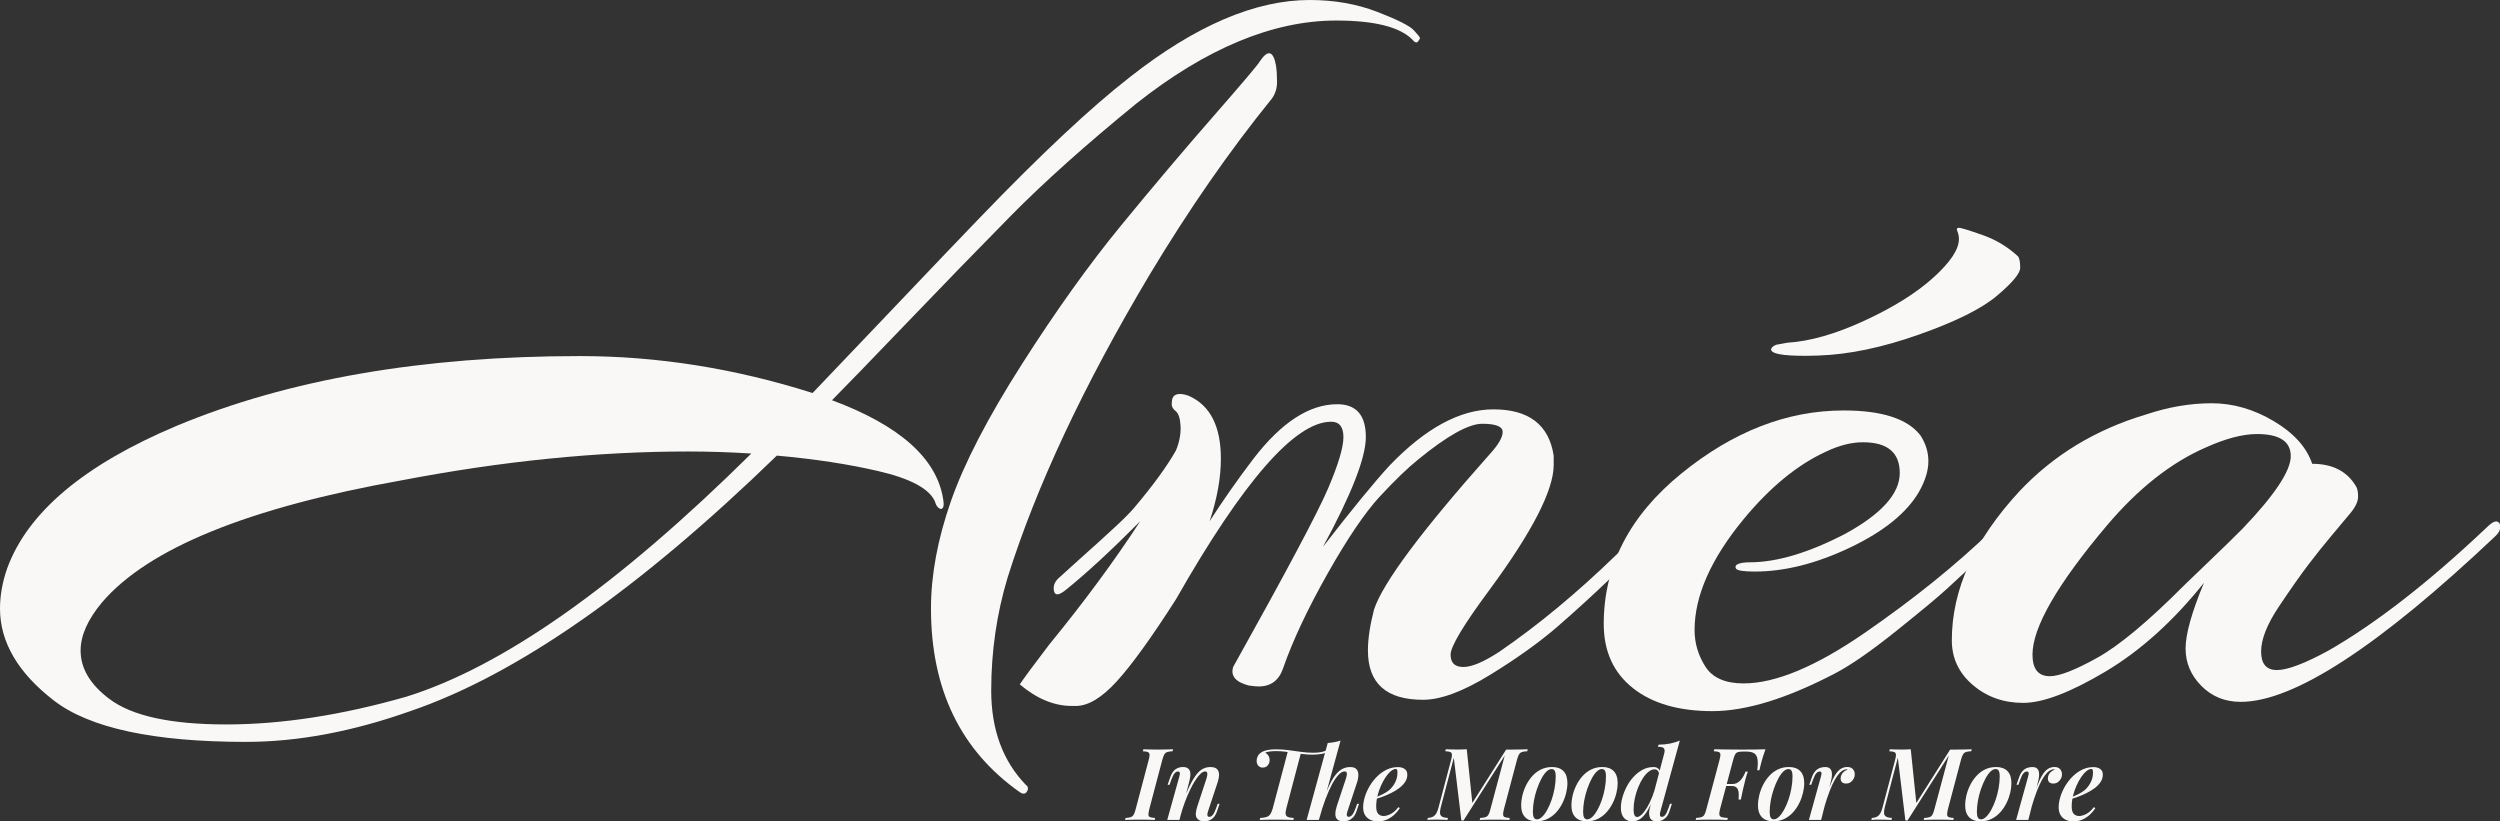
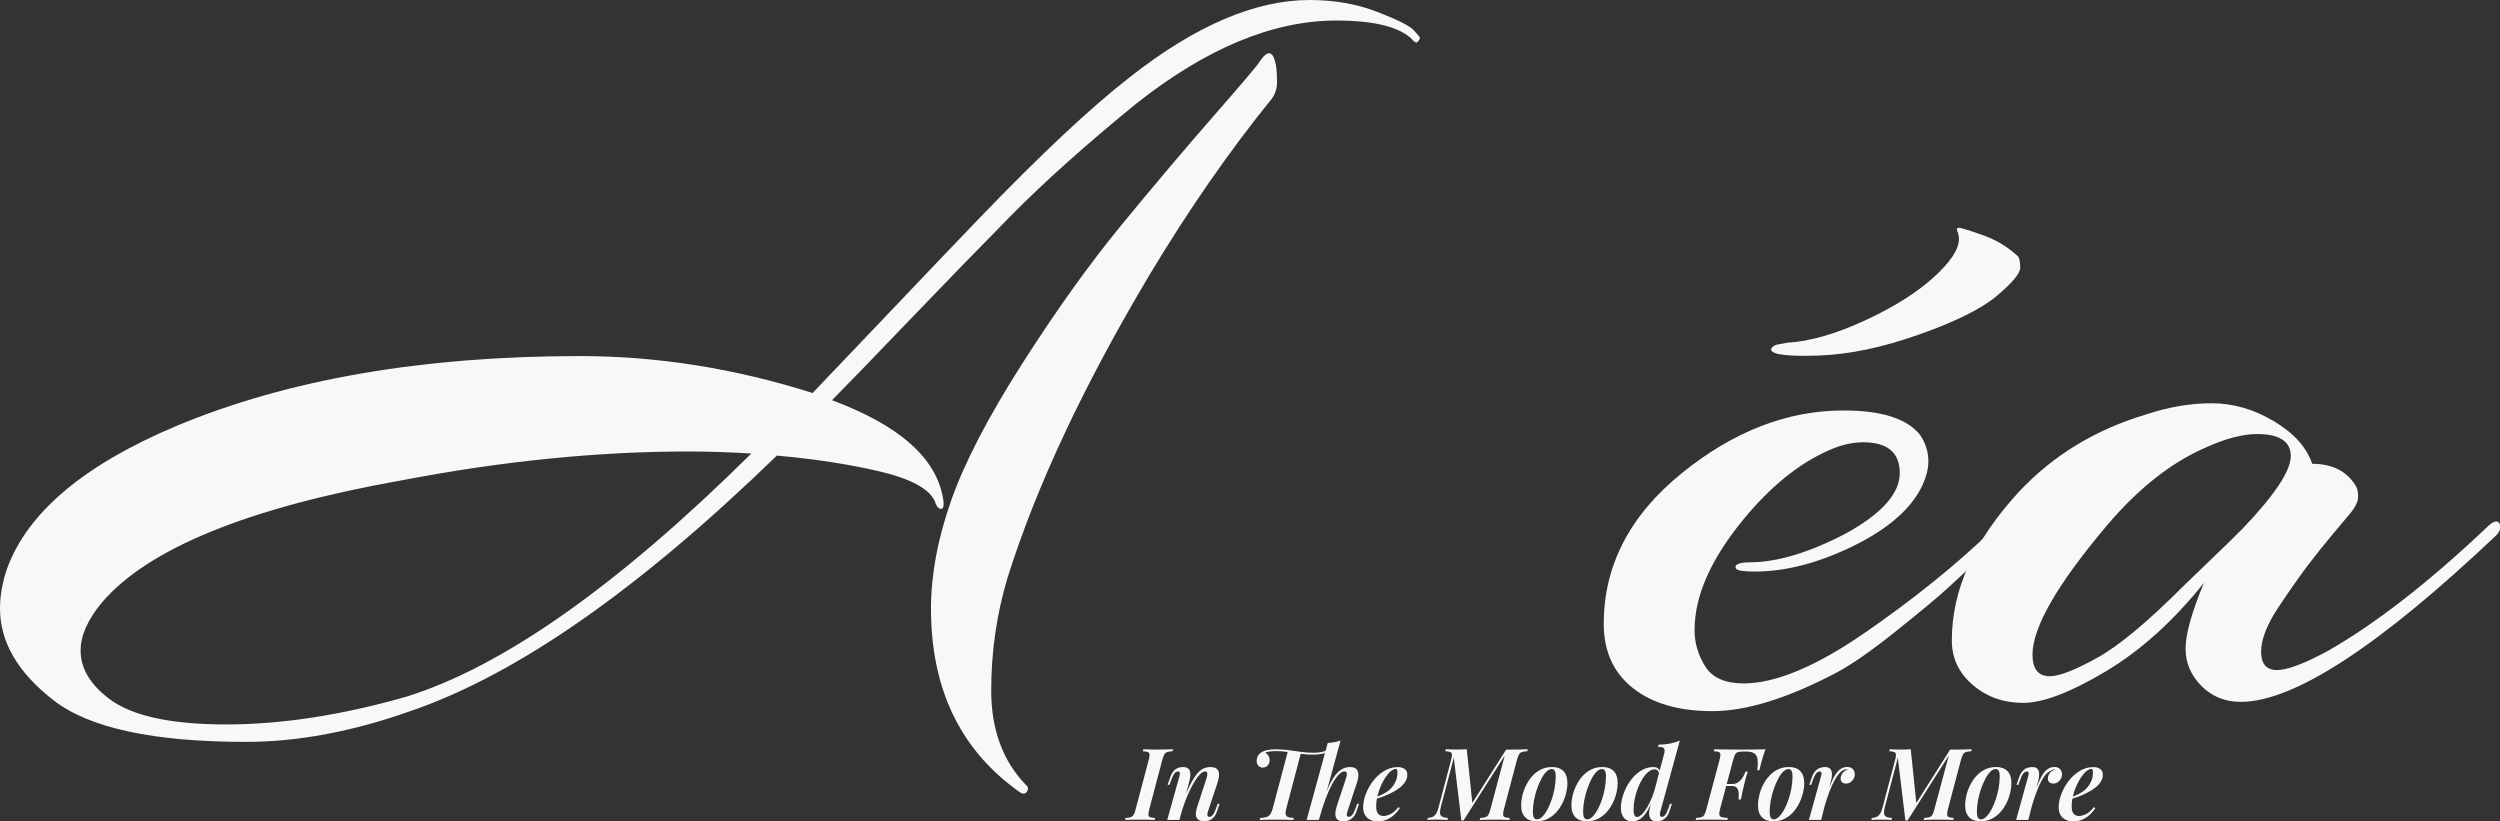
<svg xmlns="http://www.w3.org/2000/svg" fill="none" viewBox="0 0 487 160" height="160" width="487">
  <rect x="0" y="0" width="487" height="160" fill="#333333" stroke="none" />
  <g clip-path="url(#clip0_20_294)">
    <path fill="#F9F8F7" d="M34.402 82.954C56.143 73.894 82.329 69.364 112.953 69.364C128.067 69.364 143.181 71.762 158.29 76.559C161.87 72.831 167.168 67.264 174.197 59.869C181.22 52.474 186.789 46.646 190.9 42.378C202.831 29.987 212.573 20.859 220.133 14.993C232.861 4.996 244.526 0 255.134 0C259.906 0 264.283 0.77 268.258 2.299C272.233 3.833 274.619 5.033 275.416 5.897C276.214 6.766 276.61 7.264 276.61 7.395C276.61 7.531 276.474 7.761 276.214 8.096C275.948 8.432 275.547 8.264 275.021 7.599C272.499 5.2 267.596 4.001 260.307 4.001C247.981 4.001 234.982 9.4 221.331 20.194C211.521 28.191 203.367 35.486 196.87 42.079C190.374 48.678 183.58 55.669 176.489 63.069C169.393 70.463 164.589 75.433 162.073 77.963C175.327 82.896 182.553 89.359 183.746 97.35C183.877 98.151 183.845 98.686 183.647 98.947C183.449 99.214 183.184 99.214 182.85 98.947C182.517 98.68 182.282 98.282 182.152 97.748C181.089 95.219 177.38 93.218 171.018 91.752C165.319 90.422 158.754 89.421 151.33 88.751C124.415 114.873 100.621 131.464 79.942 138.523C68.673 142.519 57.998 144.519 47.927 144.519C29.895 144.519 17.401 141.822 10.441 136.423C3.48 131.024 0 125.064 0 118.534C0 116.004 0.464 113.407 1.391 110.736C5.372 99.811 16.37 90.547 34.402 82.954ZM134.027 87.95C116.397 87.95 97.834 89.819 78.348 93.548C48.385 98.879 28.9 106.808 19.881 117.334C17.099 120.665 15.703 123.802 15.703 126.729C15.703 130.196 17.558 133.328 21.272 136.125C25.649 139.455 33.235 141.121 44.04 141.121C54.846 141.121 66.542 139.319 79.14 135.721C97.964 129.861 120.367 114.066 146.354 88.348C142.249 88.086 138.138 87.95 134.027 87.95ZM199.851 152.914C200.116 153.045 200.247 153.312 200.247 153.716C199.981 154.648 199.449 154.847 198.657 154.318C187.123 146.19 181.355 134.266 181.355 118.539C181.355 112.014 182.647 105.048 185.231 97.649C187.815 90.254 192.421 81.356 199.053 70.961C205.681 60.566 212.11 51.574 218.341 43.975C224.572 36.381 230.569 29.285 236.336 22.687C242.104 16.088 245.115 12.527 245.386 11.993C246.975 9.594 248.038 9.861 248.569 12.794C248.7 13.726 248.767 14.794 248.767 15.994C248.767 17.193 248.434 18.261 247.772 19.194C239.551 29.322 231.595 40.78 223.91 53.574C211.052 75.161 201.836 94.821 196.271 112.543C194.151 119.607 193.088 126.934 193.088 134.533C193.093 142.121 195.344 148.248 199.851 152.914Z" />
-     <path fill="#F9F8F7" d="M302.661 90.547C302.661 95.481 298.482 103.608 290.131 114.936C285.092 121.733 282.576 125.928 282.576 127.531C282.576 129.128 283.404 129.929 285.061 129.929C286.718 129.929 289.068 128.929 292.121 126.928C299.675 121.733 307.235 115.47 314.79 108.138C315.847 107.075 316.582 106.808 316.978 107.337C317.374 107.871 317.577 108.269 317.577 108.536C317.577 108.803 316.118 110.338 313.2 113.134C310.283 115.931 307.068 118.864 303.557 121.927C300.04 124.996 295.632 128.159 290.334 131.422C285.03 134.69 280.654 136.318 277.21 136.318C270.051 136.318 266.472 133.119 266.472 126.724C266.472 124.462 266.868 121.796 267.665 118.727C269.384 113.532 276.876 103.472 290.136 88.547C291.855 86.682 292.72 85.216 292.72 84.148C292.72 83.085 291.391 82.55 288.745 82.55C286.093 82.55 281.914 84.881 276.215 89.547C274.224 91.144 271.771 93.511 268.858 96.643C265.941 99.775 262.528 104.808 258.615 111.736C254.703 118.665 251.821 124.797 249.967 130.123C249.17 132.522 247.58 133.721 245.194 133.721C244.663 133.721 244.001 133.653 243.204 133.522C240.682 132.857 239.687 131.657 240.219 129.924C250.561 111.401 256.724 99.811 258.714 95.145C260.704 90.484 261.7 87.148 261.7 85.153C261.7 83.158 260.902 82.152 259.313 82.152C252.285 82.152 242.214 93.679 229.085 116.732C224.313 124.195 220.468 129.526 217.55 132.721C214.632 135.92 211.981 137.518 209.594 137.518C209.329 137.518 209.068 137.518 208.797 137.518C205.353 137.518 201.972 136.119 198.653 133.318C199.45 132.118 201.373 129.521 204.421 125.52C211.183 117.261 217.081 109.264 222.119 101.534C216.419 107.264 211.579 111.731 207.604 114.925C206.281 115.994 205.515 116.057 205.317 115.124C205.119 114.192 205.416 113.359 206.213 112.626C207.01 111.893 208.333 110.694 210.188 109.029C212.043 107.363 213.273 106.263 213.867 105.729C214.46 105.2 215.586 104.163 217.248 102.629C218.905 101.1 220.129 99.864 220.926 98.932C224.636 94.533 227.355 90.804 229.08 87.74C229.741 86.143 230.038 84.577 229.976 83.043C229.908 81.513 229.58 80.513 228.981 80.042C228.387 79.576 228.152 79.01 228.283 78.345C228.283 77.282 228.809 76.748 229.872 76.748C230.398 76.748 230.997 76.884 231.664 77.146C235.769 79.015 237.827 83.079 237.827 89.338C237.827 93.071 237.098 97.135 235.639 101.529C238.291 97.402 241.141 93.333 244.189 89.338C249.623 82.278 255.057 78.743 260.496 78.743C264.206 78.743 266.066 80.874 266.066 85.137C266.066 89.133 263.283 96.266 257.714 106.525C263.283 99.33 267.587 94.067 270.64 90.736C277.663 83.409 284.426 79.743 290.923 79.743C297.815 79.743 301.728 82.744 302.655 88.74C302.661 89.416 302.661 90.018 302.661 90.547Z" />
    <path fill="#F9F8F7" d="M359.533 103.944C366.556 100.079 370.073 96.146 370.073 92.15C370.073 88.154 367.687 86.154 362.914 86.154C360.659 86.154 358.272 86.756 355.756 87.955C350.186 90.49 344.82 94.884 339.647 101.147C333.285 108.877 330.102 116.072 330.102 122.734C330.102 125.269 330.8 127.63 332.191 129.83C333.582 132.03 336.067 133.129 339.647 133.129C345.878 133.129 353.766 129.83 363.31 123.237C372.855 116.638 381.071 110.013 387.969 103.347C389.558 101.749 390.356 101.681 390.356 103.148C390.356 104.08 389.96 104.881 389.162 105.546C384.255 110.076 380.978 113.108 379.321 114.643C377.664 116.177 374.382 118.911 369.479 122.839C364.571 126.772 360.596 129.537 357.548 131.134C348.134 136.062 340.147 138.529 333.587 138.529C327.023 138.529 321.854 137.031 318.077 134.03C314.3 131.029 312.409 126.866 312.409 121.535C312.409 110.212 317.447 100.445 327.523 92.249C337.594 84.054 348.134 79.958 359.142 79.958C366.567 79.958 371.537 81.556 374.059 84.755C375.116 86.353 375.648 88.055 375.648 89.851C375.648 91.652 375.049 93.616 373.855 95.748C371.469 99.88 366.994 103.514 360.435 106.641C353.87 109.772 347.675 111.338 341.84 111.338C339.584 111.338 338.36 111.139 338.162 110.736C337.964 110.338 338.125 110.034 338.657 109.835C339.183 109.636 339.918 109.537 340.845 109.537C346.143 109.537 352.375 107.672 359.533 103.944ZM393.138 49.971C393.403 50.369 393.534 51.103 393.534 52.171C393.534 53.239 392.044 55.041 389.058 57.57C386.073 60.105 381.004 62.634 373.845 65.164C366.687 67.698 360.153 69.06 354.255 69.259C348.353 69.458 345.273 69.092 345.008 68.159C345.008 67.761 345.336 67.426 346.003 67.159L348.191 66.761C352.567 66.494 357.569 65.064 363.206 62.462C368.838 59.864 373.314 57.062 376.627 54.067C379.941 51.071 381.598 48.568 381.598 46.573C381.598 46.044 381.499 45.541 381.301 45.075C381.103 44.609 381.202 44.373 381.598 44.373C381.994 44.373 383.52 44.844 386.172 45.771C388.829 46.709 391.153 48.107 393.138 49.971Z" />
    <path fill="#F9F8F7" d="M454.187 104.342C452.728 106.075 451.233 107.939 449.712 109.94C448.185 111.94 446.263 114.674 443.944 118.136C441.62 121.603 440.464 124.53 440.464 126.929C440.464 129.327 441.49 130.526 443.548 130.526C445.601 130.526 448.946 129.259 453.593 126.73C462.872 121.404 473.146 113.407 484.415 102.744C485.739 101.414 486.604 101.215 487 102.142C487 102.278 487 102.54 487 102.943C487 103.341 486.734 103.813 486.202 104.342C463.398 125.928 446.83 136.722 436.489 136.722C433.436 136.722 430.888 135.69 428.835 133.621C426.777 131.558 425.751 129.123 425.751 126.326C425.751 123.53 426.944 119.267 429.33 113.532C423.365 120.995 416.967 126.761 410.142 130.825C403.311 134.889 397.976 136.921 394.131 136.921C390.286 136.921 387.004 135.753 384.29 133.422C381.57 131.092 380.215 128.196 380.215 124.729C380.215 114.868 384.592 105.211 393.339 95.748C399.966 88.688 408.188 83.687 417.998 80.754C422.375 79.288 426.647 78.555 430.825 78.555C435.004 78.555 439.041 79.722 442.954 82.053C446.862 84.383 449.347 87.149 450.41 90.348C454.385 90.348 457.235 91.815 458.959 94.747C459.225 95.145 459.355 95.816 459.355 96.748C459.355 97.68 458.86 98.749 457.865 99.948C456.87 101.142 455.646 102.608 454.187 104.342ZM439.672 84.551C436.89 84.551 433.571 85.42 429.731 87.149C422.969 90.081 416.539 95.145 410.444 102.341C400.764 113.805 395.929 122.2 395.929 127.526C395.929 130.322 397.054 131.726 399.31 131.726C401.165 131.726 404.249 130.526 408.558 128.128C412.866 125.729 418.53 121 425.558 113.936C425.954 113.538 427.48 112.071 430.132 109.537C432.784 107.007 435.035 104.808 436.895 102.938C443.126 96.413 446.242 91.715 446.242 88.845C446.231 85.986 444.043 84.551 439.672 84.551Z" />
    <path fill="#F9F8F7" d="M223.87 157.664C223.755 158.13 223.703 158.481 223.713 158.717C223.724 158.952 223.833 159.104 224.042 159.183C224.25 159.261 224.568 159.314 225.011 159.34L224.933 159.727C224.599 159.701 224.167 159.686 223.635 159.68C223.104 159.675 222.562 159.67 222.01 159.67C221.431 159.67 220.89 159.675 220.395 159.68C219.9 159.686 219.488 159.701 219.165 159.727L219.264 159.34C219.691 159.314 220.019 159.261 220.259 159.183C220.499 159.104 220.686 158.947 220.832 158.717C220.973 158.481 221.103 158.135 221.218 157.664L223.771 148.018C223.901 147.536 223.953 147.185 223.927 146.96C223.901 146.735 223.786 146.577 223.588 146.494C223.39 146.41 223.067 146.363 222.63 146.347L222.729 145.959C223.026 145.97 223.427 145.986 223.937 145.996C224.448 146.007 224.99 146.017 225.573 146.017C226.126 146.017 226.662 146.012 227.178 145.996C227.694 145.986 228.137 145.97 228.512 145.959L228.413 146.347C227.975 146.357 227.631 146.41 227.386 146.494C227.142 146.577 226.949 146.735 226.813 146.96C226.678 147.185 226.548 147.541 226.417 148.018L223.87 157.664Z" />
    <path fill="#F9F8F7" d="M229.757 159.727H227.376L229.716 151.343C229.768 151.16 229.804 150.992 229.83 150.835C229.856 150.678 229.846 150.552 229.799 150.447C229.752 150.343 229.643 150.29 229.46 150.29C229.216 150.29 228.992 150.411 228.794 150.652C228.596 150.893 228.377 151.327 228.148 151.966L227.819 152.883H227.449L227.955 151.422C228.226 150.657 228.575 150.133 229.002 149.845C229.429 149.562 229.898 149.416 230.414 149.416C230.841 149.416 231.164 149.5 231.393 149.667C231.617 149.835 231.763 150.055 231.831 150.317C231.894 150.584 231.909 150.872 231.867 151.191C231.831 151.511 231.768 151.825 231.696 152.134L229.757 159.727ZM230.471 156.187C230.951 154.852 231.404 153.752 231.847 152.883C232.284 152.013 232.712 151.322 233.123 150.809C233.535 150.296 233.962 149.939 234.4 149.73C234.837 149.521 235.296 149.421 235.775 149.421C236.405 149.421 236.848 149.562 237.098 149.84C237.348 150.118 237.473 150.484 237.468 150.929C237.463 151.374 237.374 151.851 237.208 152.359L235.311 158.078C235.197 158.429 235.16 158.69 235.212 158.863C235.264 159.036 235.395 159.125 235.598 159.125C235.791 159.125 235.994 159.015 236.207 158.795C236.421 158.575 236.65 158.125 236.895 157.455L237.203 156.58H237.572L237.088 157.999C236.906 158.544 236.676 158.958 236.4 159.246C236.124 159.528 235.827 159.727 235.509 159.837C235.191 159.947 234.879 160.005 234.571 160.005C234.238 160.005 233.951 159.947 233.712 159.837C233.472 159.727 233.29 159.575 233.16 159.382C232.993 159.136 232.92 158.816 232.946 158.429C232.972 158.041 233.076 157.575 233.253 157.03L235.014 151.683C235.077 151.474 235.129 151.264 235.171 151.05C235.207 150.835 235.202 150.652 235.15 150.505C235.098 150.358 234.962 150.28 234.743 150.28C234.472 150.28 234.176 150.432 233.852 150.735C233.529 151.039 233.196 151.463 232.847 152.008C232.498 152.553 232.149 153.186 231.8 153.914C231.451 154.642 231.117 155.428 230.805 156.276C230.487 157.125 230.205 158.004 229.961 158.91L230.471 156.187Z" />
    <path fill="#F9F8F7" d="M258.897 146.326C258.444 146.588 257.959 146.766 257.438 146.86C256.917 146.959 256.318 147.007 255.646 147.007C255.078 147.007 254.495 146.97 253.896 146.902C253.297 146.829 252.692 146.75 252.088 146.661C251.483 146.572 250.884 146.488 250.296 146.42C249.707 146.347 249.149 146.315 248.623 146.315C248.196 146.315 247.779 146.336 247.373 146.383C246.966 146.431 246.654 146.514 246.435 146.645C246.695 146.75 246.904 146.928 247.076 147.19C247.242 147.452 247.326 147.745 247.326 148.085C247.326 148.462 247.206 148.798 246.966 149.086C246.727 149.379 246.404 149.526 245.987 149.526C245.601 149.526 245.304 149.395 245.096 149.138C244.888 148.876 244.789 148.567 244.789 148.206C244.789 147.907 244.867 147.593 245.028 147.263C245.19 146.933 245.502 146.651 245.966 146.415C246.263 146.273 246.581 146.169 246.925 146.106C247.269 146.043 247.586 146.001 247.883 145.991C248.18 145.98 248.404 145.97 248.561 145.97C249.436 145.97 250.28 146.027 251.087 146.137C251.895 146.247 252.682 146.357 253.458 146.467C254.234 146.577 255.011 146.635 255.797 146.635C256.48 146.635 257.037 146.588 257.47 146.488C257.902 146.389 258.345 146.226 258.793 145.991L258.897 146.326ZM250.884 146.326C251.218 146.352 251.515 146.378 251.775 146.404C252.036 146.431 252.291 146.462 252.551 146.493C252.812 146.525 253.104 146.561 253.442 146.598L250.577 157.47C250.447 157.952 250.405 158.318 250.441 158.58C250.478 158.842 250.624 159.025 250.869 159.135C251.114 159.245 251.499 159.314 252.03 159.34L251.952 159.727C251.567 159.701 251.072 159.685 250.473 159.68C249.874 159.675 249.248 159.67 248.608 159.67C247.977 159.67 247.368 159.675 246.789 159.68C246.211 159.685 245.742 159.701 245.398 159.727L245.476 159.34C246.018 159.314 246.445 159.245 246.753 159.135C247.06 159.025 247.305 158.837 247.477 158.57C247.649 158.303 247.8 157.936 247.93 157.47L250.884 146.326ZM258.642 144.734C259.106 144.697 259.549 144.64 259.965 144.566C260.382 144.493 260.773 144.393 261.138 144.262L256.917 159.727C256.594 159.727 256.313 159.727 256.073 159.727C255.834 159.727 255.599 159.727 255.365 159.727C255.13 159.727 254.854 159.727 254.531 159.727L258.642 144.734ZM257.407 156.889C257.897 155.449 258.361 154.249 258.798 153.291C259.236 152.333 259.674 151.568 260.116 151.008C260.554 150.442 261.007 150.039 261.481 149.793C261.95 149.547 262.461 149.421 263.003 149.421C263.555 149.421 263.961 149.552 264.211 149.808C264.462 150.07 264.597 150.421 264.607 150.866C264.618 151.311 264.545 151.809 264.373 152.354L262.477 158.072C262.414 158.256 262.372 158.423 262.351 158.586C262.331 158.748 262.357 158.879 262.419 158.973C262.482 159.073 262.591 159.12 262.747 159.12C262.94 159.12 263.149 159.01 263.367 158.79C263.586 158.57 263.821 158.119 264.066 157.449L264.373 156.575H264.743L264.258 157.994C264.076 158.538 263.847 158.952 263.56 159.24C263.274 159.523 262.977 159.722 262.659 159.832C262.341 159.942 262.039 160 261.742 160C261.2 160 260.799 159.884 260.533 159.649C260.267 159.413 260.132 159.073 260.127 158.617C260.122 158.161 260.215 157.632 260.408 157.02L262.19 151.673C262.268 151.437 262.32 151.217 262.357 151.002C262.388 150.788 262.378 150.615 262.32 150.479C262.263 150.343 262.122 150.275 261.903 150.275C261.554 150.275 261.174 150.489 260.762 150.919C260.351 151.348 259.929 151.961 259.496 152.757C259.064 153.553 258.637 154.516 258.21 155.648C257.782 156.774 257.376 158.051 256.99 159.481L257.407 156.889Z" />
    <path fill="#F9F8F7" d="M267.66 155.449C268.264 155.213 268.821 154.972 269.332 154.721C269.843 154.47 270.27 154.197 270.619 153.914C271.098 153.485 271.484 152.982 271.781 152.406C272.078 151.83 272.223 151.196 272.223 150.51C272.223 150.212 272.197 150.018 272.145 149.929C272.093 149.84 272.015 149.793 271.911 149.793C271.614 149.793 271.291 149.934 270.942 150.222C270.593 150.51 270.254 150.898 269.915 151.401C269.582 151.898 269.275 152.459 268.998 153.082C268.722 153.705 268.498 154.36 268.332 155.046C268.165 155.732 268.082 156.413 268.082 157.088C268.082 157.774 268.212 158.256 268.477 158.539C268.743 158.816 269.092 158.958 269.53 158.958C269.905 158.958 270.348 158.837 270.864 158.586C271.379 158.34 271.89 157.895 272.39 157.245L272.698 157.402C272.437 157.832 272.098 158.245 271.671 158.649C271.244 159.052 270.759 159.377 270.212 159.633C269.665 159.885 269.061 160.01 268.405 160.01C267.863 160.01 267.373 159.906 266.935 159.701C266.498 159.492 266.154 159.188 265.909 158.78C265.664 158.371 265.539 157.868 265.539 157.271C265.539 156.638 265.648 155.957 265.867 155.239C266.086 154.522 266.399 153.815 266.805 153.129C267.211 152.443 267.696 151.82 268.259 151.259C268.821 150.704 269.441 150.259 270.124 149.929C270.806 149.599 271.541 149.432 272.328 149.432C272.843 149.432 273.276 149.552 273.625 149.793C273.974 150.034 274.146 150.4 274.146 150.893C274.146 151.401 274.005 151.872 273.719 152.312C273.432 152.752 273.052 153.155 272.567 153.516C272.083 153.878 271.557 154.203 270.978 154.491C270.405 154.773 269.827 155.025 269.249 155.229C268.67 155.438 268.128 155.606 267.623 155.737L267.66 155.449Z" />
    <path fill="#F9F8F7" d="M293.398 146.017H294.716C295.268 146.017 295.794 146.012 296.294 145.996C296.789 145.986 297.227 145.97 297.602 145.959L297.503 146.347C297.066 146.357 296.722 146.41 296.477 146.494C296.232 146.577 296.039 146.734 295.904 146.96C295.768 147.185 295.638 147.541 295.508 148.017L292.955 157.664C292.84 158.13 292.788 158.481 292.809 158.717C292.83 158.952 292.939 159.104 293.148 159.183C293.356 159.261 293.669 159.314 294.096 159.34L294.018 159.727C293.658 159.701 293.226 159.685 292.731 159.68C292.236 159.675 291.71 159.67 291.152 159.67C290.574 159.67 290.022 159.675 289.506 159.68C288.99 159.685 288.568 159.701 288.25 159.727L288.328 159.34C288.782 159.314 289.125 159.261 289.365 159.183C289.605 159.104 289.792 158.947 289.938 158.717C290.079 158.481 290.209 158.135 290.324 157.664L293.127 147.18L285.098 159.822H284.671L283.202 147.609L280.649 157.313C280.545 157.727 280.503 158.083 280.513 158.381C280.524 158.68 280.654 158.905 280.888 159.062C281.128 159.219 281.519 159.308 282.061 159.335L281.962 159.722C281.821 159.712 281.628 159.701 281.383 159.691C281.139 159.685 280.883 159.68 280.618 159.67C280.352 159.665 280.107 159.659 279.872 159.659C279.549 159.659 279.221 159.665 278.888 159.67C278.554 159.675 278.273 159.691 278.054 159.717L278.132 159.329C278.586 159.303 278.94 159.214 279.195 159.057C279.45 158.9 279.664 158.675 279.826 158.376C279.987 158.078 280.117 157.722 280.222 157.308L282.681 148.012C282.811 147.53 282.863 147.18 282.837 146.954C282.811 146.729 282.696 146.572 282.498 146.488C282.3 146.404 281.977 146.357 281.54 146.342L281.639 145.954C281.91 145.965 282.253 145.98 282.675 145.991C283.092 146.001 283.53 146.012 283.983 146.012C284.291 146.012 284.603 146.006 284.911 145.991C285.218 145.98 285.489 145.965 285.723 145.954L286.807 156.418L293.398 146.017Z" />
    <path fill="#F9F8F7" d="M296.32 156.847C296.32 156.266 296.398 155.637 296.559 154.962C296.721 154.286 296.961 153.621 297.284 152.966C297.607 152.312 298.008 151.715 298.492 151.175C298.977 150.636 299.54 150.212 300.186 149.892C300.832 149.573 301.561 149.416 302.374 149.416C303.301 149.416 304.031 149.678 304.552 150.201C305.073 150.725 305.333 151.516 305.333 152.563C305.333 153.145 305.25 153.778 305.093 154.449C304.932 155.124 304.692 155.789 304.369 156.444C304.046 157.098 303.645 157.695 303.161 158.235C302.676 158.774 302.113 159.198 301.467 159.518C300.821 159.837 300.092 159.994 299.279 159.994C298.352 159.994 297.622 159.727 297.101 159.198C296.58 158.669 296.32 157.884 296.32 156.847ZM302.259 149.809C301.926 149.809 301.582 149.981 301.233 150.322C300.884 150.667 300.556 151.133 300.248 151.72C299.941 152.312 299.659 152.966 299.404 153.694C299.154 154.422 298.956 155.171 298.815 155.941C298.675 156.711 298.602 157.449 298.602 158.151C298.602 158.669 298.67 159.041 298.805 159.272C298.94 159.497 299.144 159.612 299.415 159.612C299.738 159.612 300.071 159.445 300.42 159.104C300.769 158.769 301.103 158.308 301.415 157.732C301.733 157.156 302.009 156.507 302.259 155.789C302.504 155.072 302.697 154.323 302.838 153.543C302.978 152.762 303.051 152.008 303.051 151.264C303.051 150.72 302.983 150.343 302.848 150.128C302.713 149.913 302.515 149.809 302.259 149.809Z" />
    <path fill="#F9F8F7" d="M306.109 156.847C306.109 156.266 306.188 155.637 306.349 154.962C306.511 154.286 306.75 153.621 307.073 152.966C307.396 152.312 307.797 151.715 308.282 151.175C308.767 150.636 309.329 150.212 309.975 149.892C310.621 149.573 311.351 149.416 312.163 149.416C313.091 149.416 313.82 149.678 314.341 150.201C314.862 150.725 315.123 151.516 315.123 152.563C315.123 153.145 315.045 153.778 314.883 154.449C314.722 155.124 314.482 155.789 314.159 156.444C313.836 157.098 313.435 157.695 312.95 158.235C312.466 158.774 311.903 159.198 311.257 159.518C310.611 159.837 309.881 159.994 309.069 159.994C308.141 159.994 307.412 159.727 306.891 159.198C306.37 158.669 306.109 157.884 306.109 156.847ZM312.049 149.809C311.715 149.809 311.371 149.981 311.022 150.322C310.673 150.667 310.345 151.133 310.038 151.72C309.73 152.312 309.449 152.966 309.194 153.694C308.944 154.422 308.746 155.171 308.605 155.941C308.464 156.711 308.391 157.449 308.391 158.151C308.391 158.669 308.459 159.041 308.595 159.272C308.73 159.497 308.933 159.612 309.204 159.612C309.527 159.612 309.861 159.445 310.21 159.104C310.559 158.769 310.892 158.308 311.205 157.732C311.523 157.156 311.804 156.507 312.049 155.789C312.294 155.072 312.486 154.323 312.627 153.543C312.768 152.762 312.841 152.008 312.841 151.264C312.841 150.72 312.773 150.343 312.638 150.128C312.502 149.913 312.304 149.809 312.049 149.809Z" />
    <path fill="#F9F8F7" d="M318.916 159.146C319.176 159.146 319.468 158.989 319.807 158.669C320.14 158.35 320.489 157.9 320.843 157.308C321.198 156.716 321.542 156.009 321.87 155.176C322.198 154.349 322.479 153.427 322.714 152.416L322.422 154.516C321.969 155.799 321.521 156.842 321.078 157.648C320.635 158.455 320.161 159.046 319.656 159.429C319.15 159.811 318.582 160.005 317.952 160.005C317.54 160.005 317.165 159.911 316.832 159.722C316.498 159.533 316.233 159.24 316.04 158.847C315.847 158.449 315.748 157.941 315.748 157.318C315.748 156.721 315.847 156.072 316.04 155.365C316.233 154.658 316.509 153.956 316.873 153.254C317.233 152.553 317.681 151.914 318.207 151.338C318.739 150.762 319.327 150.295 319.979 149.945C320.63 149.594 321.344 149.421 322.115 149.421C322.5 149.421 322.802 149.52 323.026 149.725C323.245 149.924 323.37 150.212 323.396 150.589L323.24 150.976C323.188 150.589 323.084 150.306 322.933 150.128C322.776 149.955 322.573 149.866 322.313 149.866C321.927 149.866 321.536 150.023 321.14 150.332C320.744 150.641 320.375 151.071 320.025 151.605C319.676 152.144 319.369 152.752 319.098 153.422C318.827 154.097 318.614 154.799 318.457 155.532C318.301 156.266 318.223 156.983 318.223 157.68C318.223 158.172 318.275 158.538 318.39 158.779C318.494 159.025 318.671 159.146 318.916 159.146ZM323.443 158.072C323.355 158.381 323.329 158.638 323.365 158.832C323.402 159.025 323.532 159.125 323.751 159.125C323.959 159.125 324.162 159.01 324.36 158.785C324.558 158.559 324.777 158.114 325.006 157.454L325.314 156.58H325.684L325.22 157.999C325.053 158.533 324.829 158.942 324.553 159.224C324.277 159.507 323.98 159.712 323.672 159.827C323.365 159.942 323.058 160 322.761 160C321.958 160 321.484 159.68 321.328 159.046C321.25 158.811 321.224 158.528 321.25 158.193C321.276 157.858 321.354 157.465 321.484 157.025L324.193 146.755C324.308 146.315 324.292 145.991 324.136 145.781C323.98 145.572 323.589 145.472 322.953 145.472L323.089 145.064C323.938 145.053 324.694 144.975 325.355 144.839C326.012 144.702 326.637 144.514 327.231 144.262L323.443 158.072Z" />
    <path fill="#F9F8F7" d="M342.314 150.039C342.429 149.133 342.444 148.41 342.361 147.881C342.277 147.352 342.064 146.97 341.72 146.745C341.376 146.52 340.86 146.404 340.162 146.404H339.521C339.11 146.404 338.787 146.441 338.552 146.509C338.318 146.583 338.141 146.729 338.01 146.954C337.88 147.18 337.75 147.536 337.625 148.012L335.051 157.659C334.937 158.125 334.895 158.476 334.937 158.711C334.973 158.947 335.124 159.099 335.379 159.177C335.635 159.256 336.036 159.308 336.578 159.335L336.479 159.722C336.104 159.696 335.619 159.68 335.025 159.675C334.431 159.67 333.832 159.664 333.228 159.664C332.634 159.664 332.081 159.67 331.566 159.675C331.05 159.68 330.638 159.696 330.326 159.722L330.404 159.335C330.841 159.308 331.185 159.256 331.43 159.177C331.675 159.099 331.868 158.942 332.009 158.711C332.149 158.476 332.279 158.13 332.394 157.659L334.968 148.012C335.098 147.53 335.15 147.18 335.135 146.954C335.114 146.729 335.004 146.572 334.806 146.488C334.608 146.404 334.285 146.357 333.848 146.342L333.947 145.954C334.452 145.965 334.983 145.975 335.551 145.986C336.119 145.991 336.682 145.996 337.245 146.006C337.807 146.012 338.323 146.017 338.802 146.017C339.282 146.017 339.672 146.017 339.985 146.017C340.563 146.017 341.215 146.012 341.939 146.006C342.663 146.001 343.319 145.986 343.913 145.959C343.747 146.441 343.596 146.881 343.46 147.284C343.325 147.688 343.22 148.049 343.142 148.374C343.054 148.698 342.976 149.002 342.908 149.29C342.845 149.578 342.783 149.829 342.736 150.049H342.314V150.039ZM335.364 153.113L335.442 152.726H339.428L339.329 153.113H335.364ZM337.437 152.726C337.812 152.726 338.135 152.652 338.406 152.5C338.677 152.354 338.912 152.16 339.115 151.924C339.313 151.689 339.49 151.432 339.646 151.144C339.803 150.861 339.928 150.578 340.032 150.306H340.475C340.256 150.955 340.1 151.458 340.011 151.825C339.922 152.186 339.829 152.553 339.74 152.914C339.652 153.265 339.558 153.652 339.469 154.071C339.381 154.49 339.261 155.056 339.12 155.752H338.677C338.703 155.391 338.714 155.051 338.709 154.731C338.703 154.412 338.656 154.134 338.573 153.883C338.49 153.637 338.344 153.443 338.135 153.307C337.927 153.171 337.646 153.103 337.286 153.103L337.437 152.726Z" />
    <path fill="#F9F8F7" d="M342.449 156.847C342.449 156.266 342.527 155.637 342.689 154.962C342.85 154.286 343.09 153.621 343.413 152.966C343.736 152.312 344.137 151.715 344.622 151.175C345.106 150.636 345.669 150.212 346.315 149.892C346.961 149.573 347.69 149.416 348.503 149.416C349.431 149.416 350.16 149.678 350.681 150.201C351.202 150.725 351.463 151.516 351.463 152.563C351.463 153.145 351.379 153.778 351.223 154.449C351.061 155.124 350.822 155.789 350.499 156.444C350.176 157.098 349.774 157.695 349.29 158.235C348.805 158.774 348.243 159.198 347.597 159.518C346.951 159.837 346.221 159.994 345.408 159.994C344.481 159.994 343.752 159.727 343.231 159.198C342.71 158.669 342.449 157.884 342.449 156.847ZM348.389 149.809C348.055 149.809 347.711 149.981 347.362 150.322C347.013 150.667 346.685 151.133 346.378 151.72C346.07 152.312 345.789 152.966 345.534 153.694C345.283 154.422 345.086 155.171 344.945 155.941C344.804 156.711 344.731 157.449 344.731 158.151C344.731 158.669 344.799 159.041 344.934 159.272C345.07 159.497 345.273 159.612 345.544 159.612C345.867 159.612 346.2 159.445 346.549 159.104C346.899 158.769 347.232 158.308 347.545 157.732C347.862 157.156 348.144 156.507 348.389 155.789C348.634 155.072 348.826 154.323 348.967 153.543C349.108 152.762 349.181 152.008 349.181 151.264C349.181 150.72 349.113 150.343 348.977 150.128C348.842 149.913 348.644 149.809 348.389 149.809Z" />
    <path fill="#F9F8F7" d="M354.756 159.727H352.375L354.699 151.343C354.813 150.955 354.855 150.683 354.813 150.526C354.777 150.369 354.657 150.29 354.464 150.29C354.219 150.29 353.995 150.416 353.787 150.662C353.578 150.908 353.37 151.343 353.146 151.966L352.818 152.882H352.448L352.953 151.421C353.136 150.903 353.36 150.499 353.631 150.206C353.902 149.913 354.198 149.709 354.522 149.593C354.845 149.478 355.173 149.421 355.506 149.421C355.918 149.421 356.225 149.504 356.423 149.672C356.621 149.84 356.751 150.06 356.809 150.332C356.866 150.604 356.882 150.897 356.845 151.217C356.814 151.536 356.757 151.84 356.678 152.139L354.756 159.727ZM359.705 149.866C359.424 149.866 359.132 149.965 358.835 150.17C358.538 150.369 358.231 150.693 357.908 151.133C357.585 151.573 357.262 152.154 356.929 152.872C356.6 153.589 356.262 154.469 355.913 155.496C355.564 156.527 355.214 157.742 354.865 159.14L355.329 156.553C355.73 155.192 356.105 154.055 356.46 153.139C356.814 152.222 357.163 151.494 357.507 150.939C357.851 150.389 358.215 149.997 358.601 149.761C358.986 149.525 359.408 149.41 359.857 149.41C360.32 149.41 360.68 149.546 360.93 149.819C361.18 150.091 361.305 150.426 361.305 150.829C361.305 151.154 361.227 151.458 361.07 151.735C360.914 152.013 360.711 152.233 360.461 152.395C360.211 152.558 359.924 152.636 359.601 152.636C359.278 152.636 359.023 152.552 358.835 152.385C358.648 152.217 358.554 151.971 358.554 151.646C358.554 151.364 358.617 151.102 358.747 150.866C358.877 150.63 359.044 150.437 359.252 150.274C359.461 150.112 359.685 149.997 359.93 149.934C359.903 149.908 359.872 149.887 359.831 149.876C359.804 149.871 359.758 149.866 359.705 149.866Z" />
    <path fill="#F9F8F7" d="M379.889 146.017H381.207C381.759 146.017 382.285 146.012 382.786 145.996C383.281 145.986 383.718 145.97 384.093 145.959L383.994 146.347C383.557 146.357 383.213 146.41 382.968 146.494C382.723 146.577 382.53 146.735 382.395 146.96C382.259 147.185 382.129 147.541 381.999 148.018L379.446 157.664C379.331 158.13 379.279 158.481 379.3 158.717C379.321 158.952 379.43 159.104 379.639 159.183C379.847 159.261 380.16 159.314 380.587 159.34L380.509 159.727C380.149 159.701 379.717 159.686 379.222 159.68C378.727 159.675 378.201 159.67 377.643 159.67C377.065 159.67 376.513 159.675 375.997 159.68C375.481 159.686 375.059 159.701 374.741 159.727L374.82 159.34C375.273 159.314 375.617 159.261 375.856 159.183C376.096 159.104 376.284 158.947 376.429 158.717C376.57 158.481 376.7 158.135 376.815 157.664L379.623 147.18L371.595 159.822H371.167L369.698 147.609L367.145 157.313C367.041 157.727 366.994 158.083 367.01 158.382C367.02 158.68 367.15 158.905 367.385 159.062C367.625 159.22 368.015 159.309 368.557 159.335L368.453 159.727C368.312 159.717 368.119 159.707 367.875 159.696C367.63 159.691 367.374 159.686 367.109 159.675C366.843 159.67 366.598 159.665 366.364 159.665C366.041 159.665 365.712 159.67 365.379 159.675C365.046 159.68 364.764 159.696 364.545 159.722L364.624 159.335C365.077 159.309 365.431 159.22 365.686 159.062C365.947 158.905 366.155 158.68 366.317 158.382C366.478 158.083 366.609 157.727 366.713 157.313L369.172 148.018C369.302 147.536 369.354 147.185 369.328 146.96C369.302 146.735 369.188 146.577 368.99 146.494C368.792 146.41 368.469 146.363 368.031 146.347L368.13 145.959C368.401 145.97 368.745 145.986 369.167 145.996C369.583 146.007 370.021 146.017 370.474 146.017C370.782 146.017 371.094 146.012 371.402 145.996C371.709 145.986 371.98 145.97 372.215 145.959L373.298 156.423L379.889 146.017Z" />
    <path fill="#F9F8F7" d="M382.811 156.847C382.811 156.266 382.889 155.637 383.051 154.962C383.212 154.286 383.452 153.621 383.775 152.966C384.098 152.312 384.499 151.715 384.984 151.175C385.468 150.636 386.031 150.212 386.677 149.892C387.323 149.573 388.052 149.416 388.865 149.416C389.792 149.416 390.522 149.678 391.043 150.201C391.564 150.725 391.824 151.516 391.824 152.563C391.824 153.145 391.746 153.778 391.585 154.449C391.423 155.124 391.184 155.789 390.86 156.444C390.537 157.098 390.136 157.695 389.652 158.235C389.167 158.774 388.605 159.198 387.959 159.518C387.312 159.837 386.583 159.994 385.77 159.994C384.843 159.994 384.114 159.727 383.593 159.198C383.072 158.669 382.811 157.884 382.811 156.847ZM388.75 149.809C388.417 149.809 388.073 149.981 387.724 150.322C387.375 150.667 387.047 151.133 386.739 151.72C386.432 152.312 386.151 152.966 385.895 153.694C385.645 154.422 385.447 155.171 385.307 155.941C385.166 156.711 385.093 157.449 385.093 158.151C385.093 158.669 385.161 159.041 385.296 159.272C385.432 159.497 385.635 159.612 385.906 159.612C386.229 159.612 386.562 159.445 386.911 159.104C387.26 158.769 387.594 158.308 387.906 157.732C388.224 157.156 388.5 156.507 388.75 155.789C388.995 155.072 389.188 154.323 389.329 153.543C389.469 152.762 389.542 152.008 389.542 151.264C389.542 150.72 389.475 150.343 389.339 150.128C389.204 149.913 389.011 149.809 388.75 149.809Z" />
-     <path fill="#F9F8F7" d="M395.118 159.727H392.737L395.061 151.343C395.176 150.955 395.217 150.683 395.176 150.526C395.139 150.369 395.019 150.29 394.827 150.29C394.582 150.29 394.358 150.416 394.149 150.662C393.941 150.908 393.732 151.343 393.508 151.966L393.18 152.882H392.81L393.316 151.421C393.498 150.903 393.722 150.499 393.993 150.206C394.264 149.913 394.561 149.709 394.884 149.593C395.207 149.478 395.535 149.421 395.869 149.421C396.28 149.421 396.588 149.504 396.785 149.672C396.983 149.84 397.114 150.06 397.171 150.332C397.228 150.604 397.244 150.897 397.207 151.217C397.176 151.536 397.119 151.84 397.041 152.139L395.118 159.727ZM400.073 149.866C399.792 149.866 399.5 149.965 399.203 150.17C398.906 150.369 398.599 150.693 398.276 151.133C397.953 151.573 397.629 152.154 397.296 152.872C396.968 153.589 396.629 154.469 396.28 155.496C395.931 156.527 395.582 157.742 395.233 159.14L395.697 156.553C396.098 155.192 396.473 154.055 396.827 153.139C397.181 152.222 397.531 151.494 397.874 150.939C398.218 150.389 398.583 149.997 398.968 149.761C399.354 149.525 399.776 149.41 400.224 149.41C400.688 149.41 401.047 149.546 401.297 149.819C401.547 150.091 401.672 150.426 401.672 150.829C401.672 151.154 401.594 151.458 401.438 151.735C401.282 152.013 401.079 152.233 400.828 152.395C400.578 152.558 400.292 152.636 399.969 152.636C399.646 152.636 399.39 152.552 399.203 152.385C399.015 152.217 398.922 151.971 398.922 151.646C398.922 151.364 398.984 151.102 399.114 150.866C399.245 150.63 399.411 150.437 399.62 150.274C399.828 150.112 400.052 149.997 400.297 149.934C400.271 149.908 400.24 149.887 400.198 149.876C400.167 149.871 400.125 149.866 400.073 149.866Z" />
+     <path fill="#F9F8F7" d="M395.118 159.727H392.737L395.061 151.343C395.176 150.955 395.217 150.683 395.176 150.526C395.139 150.369 395.019 150.29 394.827 150.29C394.582 150.29 394.358 150.416 394.149 150.662C393.941 150.908 393.732 151.343 393.508 151.966L393.18 152.882H392.81L393.316 151.421C393.498 150.903 393.722 150.499 393.993 150.206C394.264 149.913 394.561 149.709 394.884 149.593C395.207 149.478 395.535 149.421 395.869 149.421C396.28 149.421 396.588 149.504 396.785 149.672C396.983 149.84 397.114 150.06 397.171 150.332C397.228 150.604 397.244 150.897 397.207 151.217C397.176 151.536 397.119 151.84 397.041 152.139L395.118 159.727ZM400.073 149.866C398.906 150.369 398.599 150.693 398.276 151.133C397.953 151.573 397.629 152.154 397.296 152.872C396.968 153.589 396.629 154.469 396.28 155.496C395.931 156.527 395.582 157.742 395.233 159.14L395.697 156.553C396.098 155.192 396.473 154.055 396.827 153.139C397.181 152.222 397.531 151.494 397.874 150.939C398.218 150.389 398.583 149.997 398.968 149.761C399.354 149.525 399.776 149.41 400.224 149.41C400.688 149.41 401.047 149.546 401.297 149.819C401.547 150.091 401.672 150.426 401.672 150.829C401.672 151.154 401.594 151.458 401.438 151.735C401.282 152.013 401.079 152.233 400.828 152.395C400.578 152.558 400.292 152.636 399.969 152.636C399.646 152.636 399.39 152.552 399.203 152.385C399.015 152.217 398.922 151.971 398.922 151.646C398.922 151.364 398.984 151.102 399.114 150.866C399.245 150.63 399.411 150.437 399.62 150.274C399.828 150.112 400.052 149.997 400.297 149.934C400.271 149.908 400.24 149.887 400.198 149.876C400.167 149.871 400.125 149.866 400.073 149.866Z" />
    <path fill="#F9F8F7" d="M403.146 155.449C403.751 155.213 404.308 154.972 404.819 154.721C405.329 154.47 405.757 154.197 406.106 153.914C406.585 153.485 406.971 152.982 407.267 152.406C407.564 151.83 407.71 151.196 407.71 150.51C407.71 150.212 407.684 150.018 407.632 149.929C407.58 149.84 407.502 149.793 407.398 149.793C407.101 149.793 406.778 149.934 406.429 150.222C406.08 150.51 405.741 150.898 405.402 151.401C405.069 151.898 404.761 152.459 404.485 153.082C404.209 153.705 403.985 154.36 403.818 155.046C403.652 155.732 403.568 156.413 403.568 157.088C403.568 157.774 403.699 158.256 403.964 158.539C404.23 158.816 404.579 158.958 405.017 158.958C405.392 158.958 405.835 158.837 406.351 158.586C406.866 158.34 407.377 157.895 407.877 157.245L408.184 157.402C407.924 157.832 407.585 158.245 407.158 158.649C406.731 159.052 406.246 159.377 405.699 159.633C405.152 159.885 404.548 160.01 403.891 160.01C403.35 160.01 402.86 159.906 402.422 159.701C401.985 159.492 401.641 159.188 401.396 158.78C401.151 158.371 401.026 157.868 401.026 157.271C401.026 156.638 401.135 155.957 401.354 155.239C401.573 154.522 401.886 153.815 402.292 153.129C402.698 152.443 403.183 151.82 403.746 151.259C404.308 150.704 404.928 150.259 405.611 149.929C406.293 149.599 407.028 149.432 407.815 149.432C408.33 149.432 408.763 149.552 409.112 149.793C409.461 150.034 409.633 150.4 409.633 150.893C409.633 151.401 409.492 151.872 409.206 152.312C408.919 152.752 408.539 153.155 408.054 153.516C407.57 153.878 407.043 154.203 406.465 154.491C405.892 154.773 405.314 155.025 404.735 155.229C404.157 155.438 403.615 155.606 403.11 155.737L403.146 155.449Z" />
  </g>
  <defs>
    <clipPath id="clip0_20_294">
      <rect fill="white" height="160" width="487" />
    </clipPath>
  </defs>
</svg>